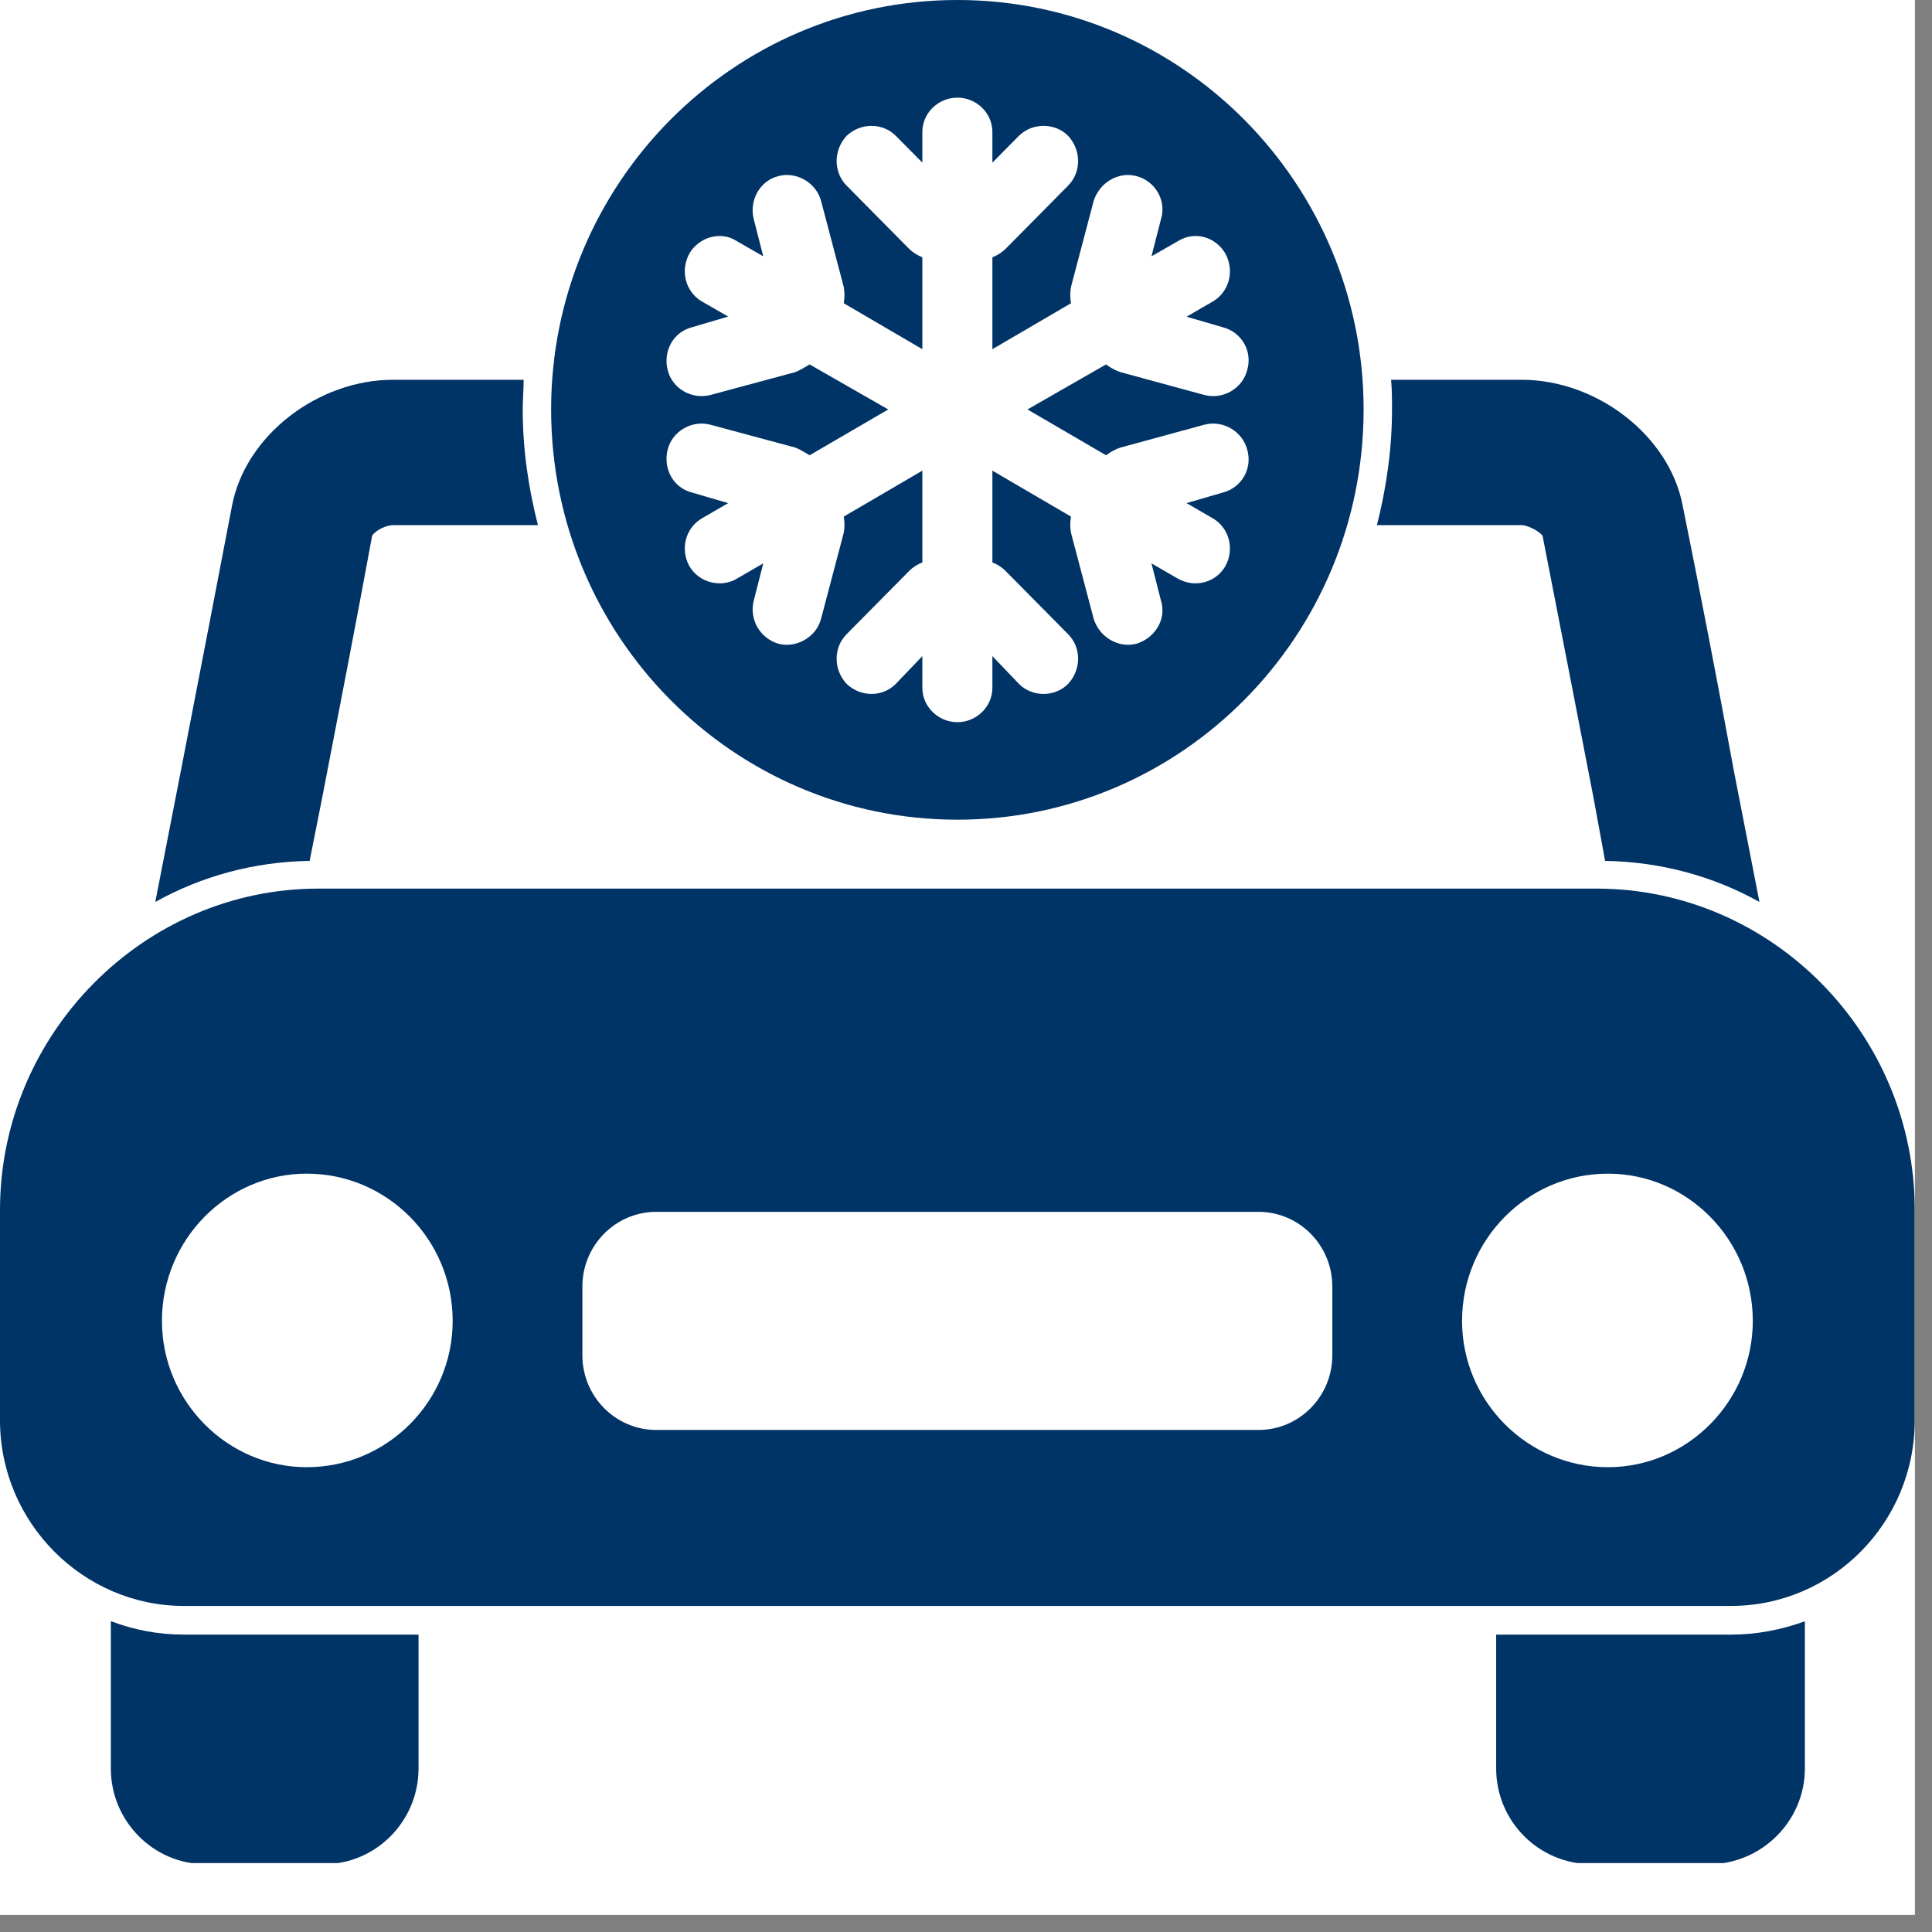
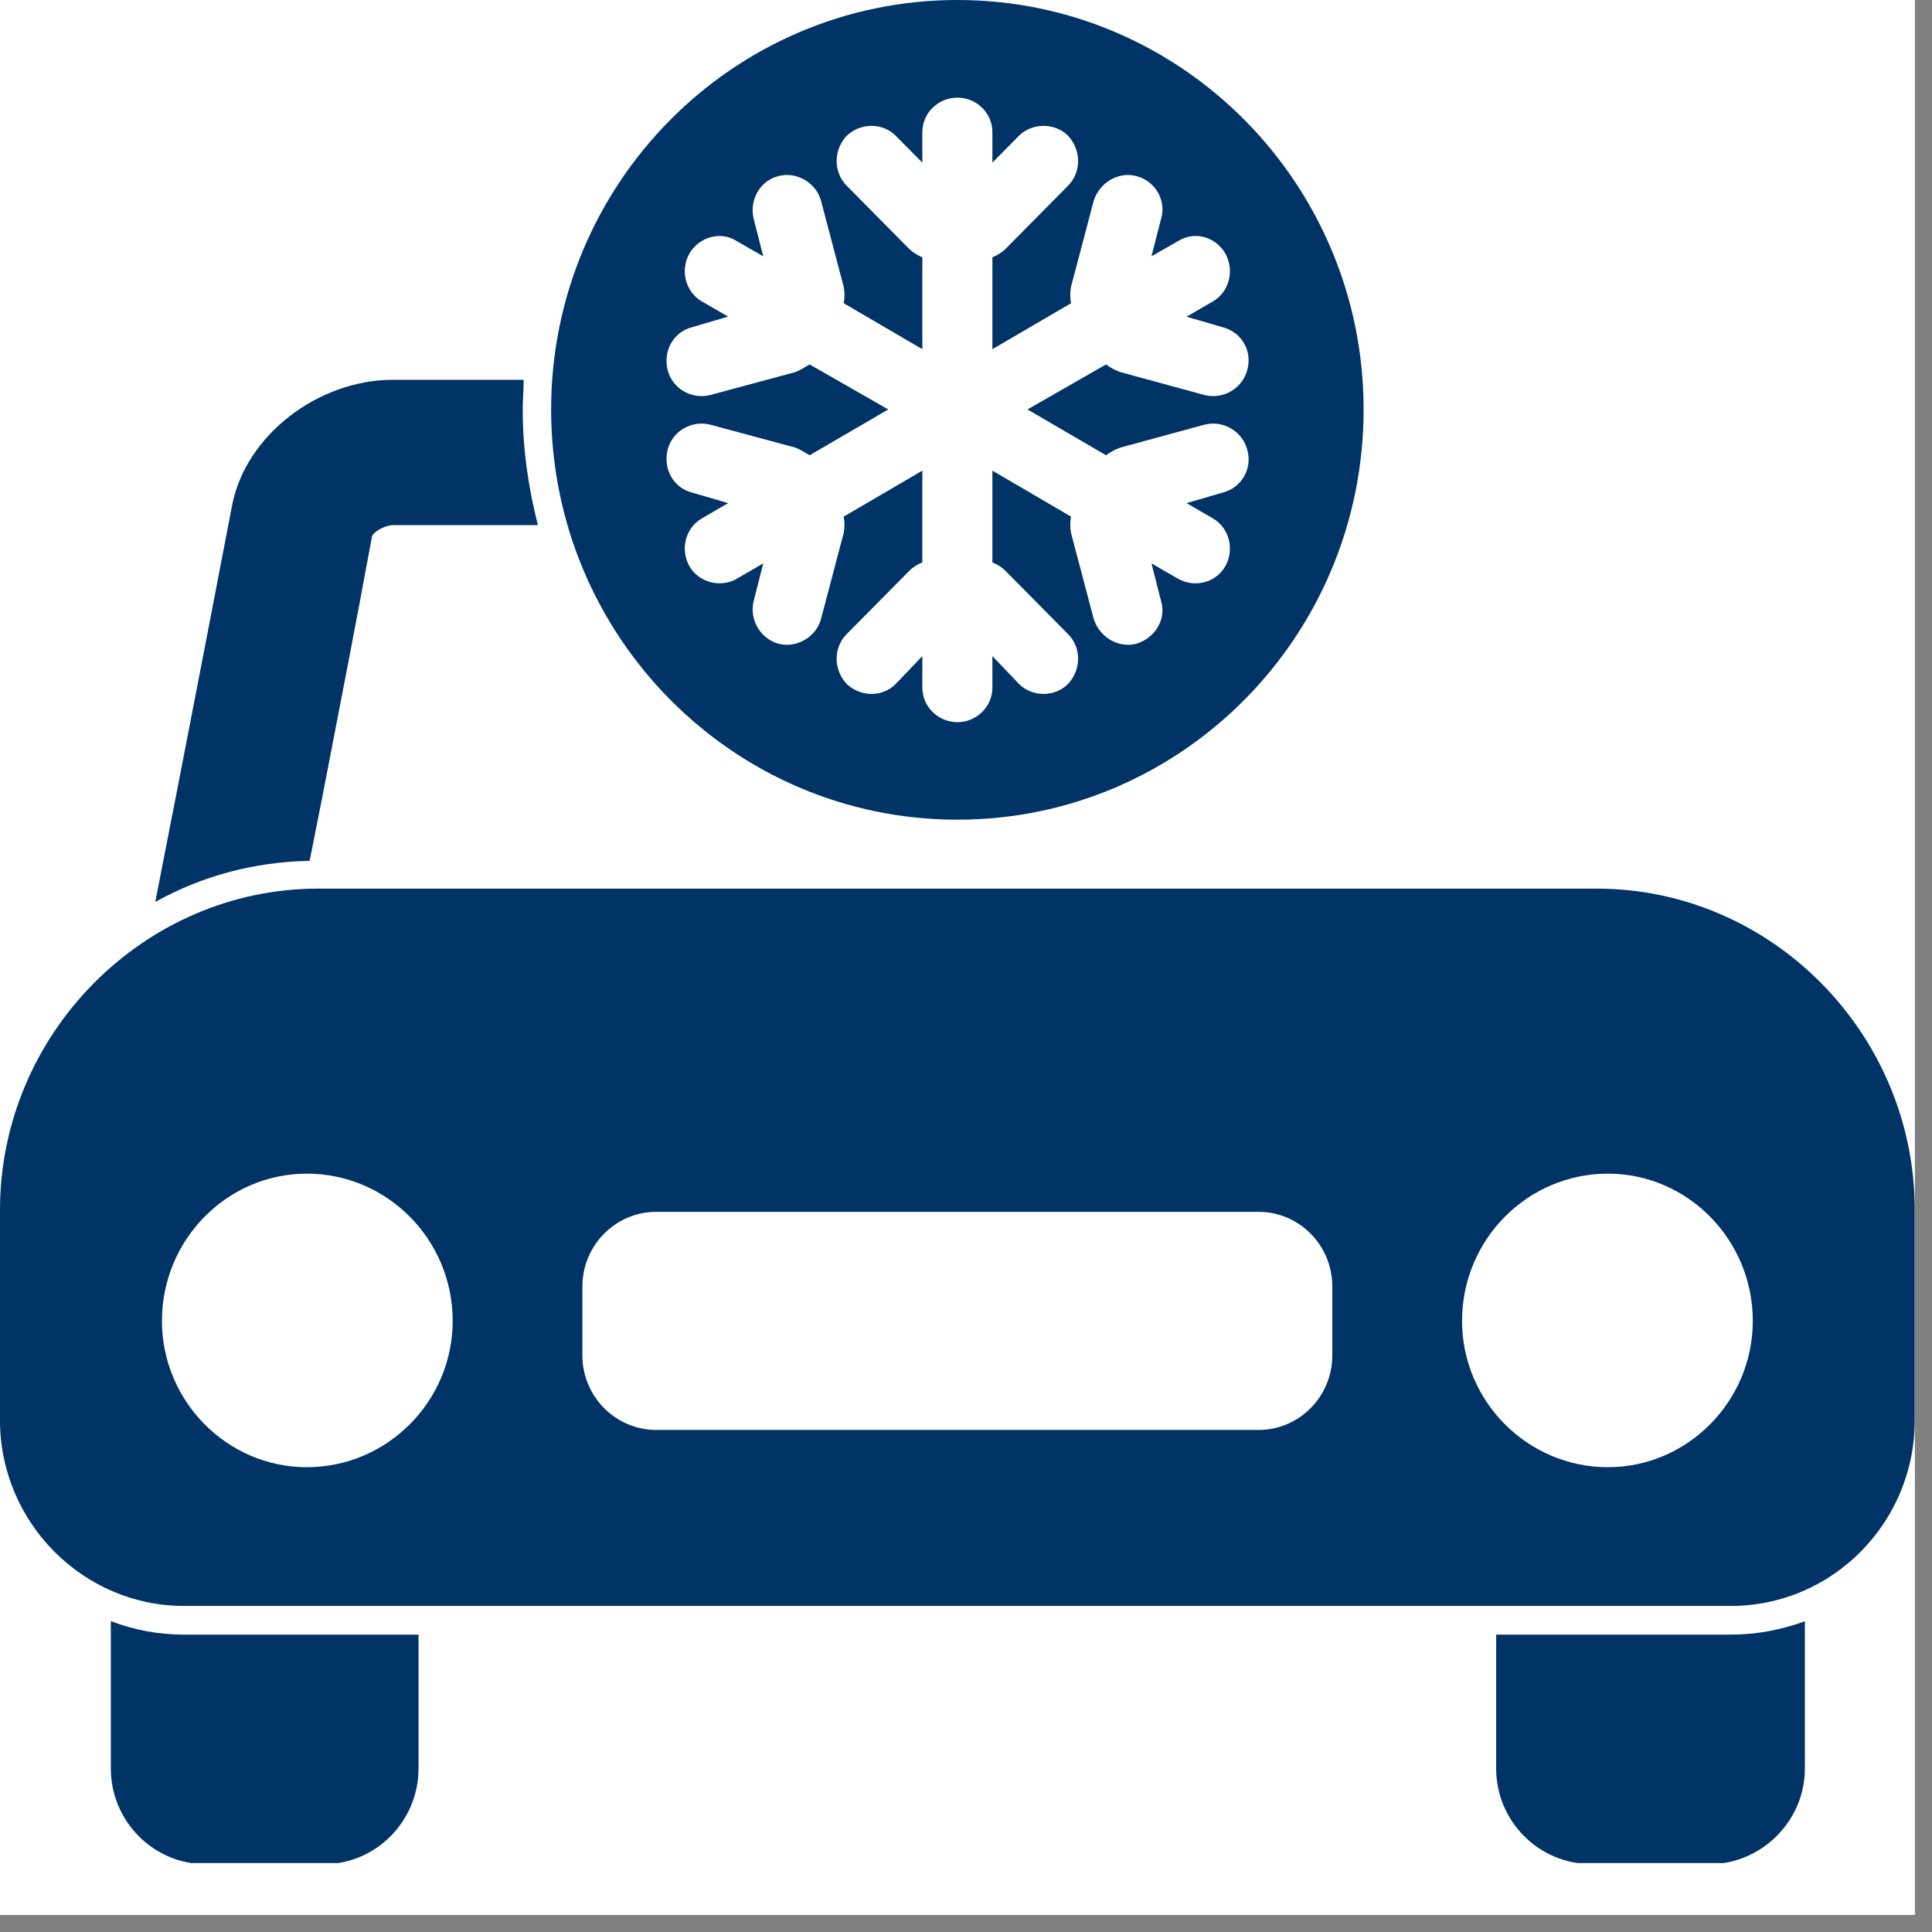
<svg xmlns="http://www.w3.org/2000/svg" width="74" zoomAndPan="magnify" viewBox="0 0 55.5 55.5" height="74" preserveAspectRatio="xMidYMid meet" version="1.0">
  <rect x="0" y="0" width="55.5" height="55.5" fill="#808080" stroke="none" />
  <defs>
    <clipPath id="eaefc6dd8b">
      <path d="M 0 0 L 55.004 0 L 55.004 55.004 L 0 55.004 Z M 0 0 " clip-rule="nonzero" />
    </clipPath>
    <clipPath id="2287b5303f">
      <path d="M 3 46 L 13 46 L 13 53.52 L 3 53.52 Z M 3 46 " clip-rule="nonzero" />
    </clipPath>
    <clipPath id="a27376a627">
      <path d="M 42 46 L 52 46 L 52 53.52 L 42 53.52 Z M 42 46 " clip-rule="nonzero" />
    </clipPath>
    <clipPath id="afae1e52c2">
      <path d="M 0 25 L 55.004 25 L 55.004 47 L 0 47 Z M 0 25 " clip-rule="nonzero" />
    </clipPath>
  </defs>
  <g clip-path="url(#eaefc6dd8b)">
    <path fill="#ffffff" d="M 0 0 L 55.004 0 L 55.004 55.004 L 0 55.004 Z M 0 0 " fill-opacity="1" fill-rule="nonzero" />
    <path fill="#ffffff" d="M 0 0 L 55.004 0 L 55.004 55.004 L 0 55.004 Z M 0 0 " fill-opacity="1" fill-rule="nonzero" />
  </g>
  <g clip-path="url(#2287b5303f)">
    <path fill="#003366" d="M 3.184 46.57 L 3.184 50.805 C 3.184 52.312 4.406 53.551 5.902 53.551 L 9.305 53.551 C 10.801 53.551 12.023 52.312 12.023 50.805 L 12.023 46.957 L 5.277 46.957 C 4.543 46.957 3.836 46.82 3.184 46.57 Z M 3.184 46.57 " fill-opacity="1" fill-rule="evenodd" />
  </g>
  <g clip-path="url(#a27376a627)">
    <path fill="#003366" d="M 42.98 46.957 L 42.98 50.805 C 42.98 52.316 44.203 53.551 45.727 53.551 L 49.102 53.551 C 50.598 53.551 51.848 52.316 51.848 50.805 L 51.848 46.574 C 51.168 46.82 50.461 46.957 49.727 46.957 Z M 42.98 46.957 " fill-opacity="1" fill-rule="evenodd" />
  </g>
  <path fill="#003366" d="M 9.25 22.941 C 9.738 20.414 10.227 17.914 10.691 15.387 C 10.801 15.223 11.098 15.086 11.289 15.086 L 15.453 15.086 C 15.18 14.016 15.016 12.914 15.016 11.762 C 15.016 11.484 15.043 11.184 15.043 10.91 L 11.289 10.91 C 9.141 10.91 7.047 12.504 6.664 14.535 C 6.203 16.953 5.711 19.48 5.195 22.148 L 4.461 25.91 C 5.793 25.168 7.289 24.758 8.895 24.73 Z M 9.25 22.941 " fill-opacity="1" fill-rule="evenodd" />
-   <path fill="#003366" d="M 43.715 15.086 C 43.879 15.086 44.203 15.25 44.312 15.387 C 44.805 17.914 45.293 20.414 45.781 22.941 L 46.109 24.73 C 47.715 24.758 49.211 25.168 50.543 25.91 L 49.809 22.148 C 49.32 19.48 48.828 16.953 48.34 14.535 C 47.957 12.504 45.863 10.91 43.715 10.91 L 39.961 10.91 C 39.988 11.184 39.988 11.484 39.988 11.762 C 39.988 12.914 39.824 14.016 39.555 15.086 Z M 43.715 15.086 " fill-opacity="1" fill-rule="evenodd" />
  <g clip-path="url(#afae1e52c2)">
    <path fill="#003366" d="M 45.863 25.527 L 9.141 25.527 C 4.133 25.527 0 29.703 0 34.758 L 0 40.801 C 0 43.742 2.395 46.133 5.277 46.133 L 49.727 46.133 C 52.637 46.133 55.004 43.742 55.004 40.801 L 55.004 34.758 C 55.004 29.703 50.898 25.527 45.863 25.527 Z M 8.812 42.148 C 6.527 42.148 4.652 40.254 4.652 37.945 C 4.652 35.609 6.527 33.715 8.812 33.715 C 11.125 33.715 13.004 35.609 13.004 37.945 C 13.004 40.254 11.125 42.148 8.812 42.148 Z M 38.273 38.934 C 38.273 40.117 37.324 41.078 36.152 41.078 L 18.852 41.078 C 17.684 41.078 16.73 40.117 16.73 38.934 L 16.73 36.957 C 16.73 35.773 17.684 34.812 18.852 34.812 L 36.152 34.812 C 37.324 34.812 38.273 35.773 38.273 36.957 Z M 46.191 42.148 C 43.879 42.148 42 40.254 42 37.945 C 42 35.609 43.879 33.715 46.191 33.715 C 48.477 33.715 50.352 35.609 50.352 37.945 C 50.352 40.254 48.477 42.148 46.191 42.148 Z M 46.191 42.148 " fill-opacity="1" fill-rule="evenodd" />
  </g>
  <path fill="#003366" d="M 27.504 23.547 C 33.949 23.547 39.172 18.273 39.172 11.762 C 39.172 5.277 33.949 0 27.504 0 C 21.055 0 15.832 5.277 15.832 11.762 C 15.832 18.273 21.055 23.547 27.504 23.547 Z M 23.258 10.469 C 23.121 10.551 22.988 10.633 22.852 10.688 L 20.402 11.348 C 19.859 11.484 19.312 11.156 19.18 10.633 C 19.043 10.086 19.34 9.535 19.887 9.398 L 20.918 9.094 L 20.156 8.656 C 19.695 8.383 19.531 7.777 19.805 7.281 C 20.074 6.816 20.703 6.621 21.164 6.926 L 21.926 7.363 L 21.652 6.293 C 21.52 5.77 21.816 5.195 22.359 5.059 C 22.879 4.918 23.449 5.25 23.586 5.77 L 24.238 8.242 C 24.266 8.41 24.266 8.547 24.238 8.711 L 26.496 10.031 L 26.496 7.391 C 26.359 7.336 26.223 7.254 26.113 7.145 L 24.32 5.332 C 23.938 4.945 23.938 4.316 24.32 3.902 C 24.727 3.52 25.352 3.52 25.734 3.902 L 26.496 4.672 L 26.496 3.793 C 26.496 3.242 26.957 2.805 27.504 2.805 C 28.047 2.805 28.508 3.242 28.508 3.793 L 28.508 4.672 L 29.27 3.902 C 29.652 3.52 30.305 3.52 30.684 3.902 C 31.066 4.316 31.066 4.945 30.684 5.332 L 28.891 7.145 C 28.781 7.254 28.645 7.336 28.508 7.391 L 28.508 10.031 L 30.766 8.711 C 30.738 8.547 30.738 8.41 30.766 8.242 L 31.418 5.77 C 31.582 5.25 32.125 4.918 32.645 5.059 C 33.188 5.195 33.516 5.77 33.352 6.293 L 33.078 7.363 L 33.84 6.926 C 34.332 6.621 34.93 6.816 35.199 7.281 C 35.473 7.777 35.309 8.383 34.848 8.656 L 34.086 9.098 L 35.117 9.398 C 35.664 9.535 35.988 10.086 35.828 10.633 C 35.691 11.156 35.145 11.484 34.602 11.348 L 32.18 10.688 C 32.02 10.633 31.883 10.551 31.773 10.469 L 29.516 11.762 L 31.773 13.078 C 31.883 12.996 32.02 12.914 32.18 12.859 L 34.602 12.199 C 35.145 12.062 35.691 12.395 35.828 12.914 C 35.988 13.465 35.664 14.016 35.117 14.152 L 34.086 14.453 L 34.848 14.895 C 35.309 15.168 35.473 15.773 35.199 16.266 C 34.93 16.734 34.332 16.898 33.84 16.625 L 33.078 16.184 L 33.352 17.258 C 33.516 17.777 33.188 18.328 32.645 18.492 C 32.125 18.629 31.582 18.301 31.418 17.777 L 30.766 15.305 C 30.738 15.141 30.738 15.004 30.766 14.84 L 28.508 13.52 L 28.508 16.156 C 28.645 16.211 28.781 16.293 28.891 16.406 L 30.684 18.219 C 31.066 18.602 31.066 19.234 30.684 19.645 C 30.305 20.031 29.652 20.031 29.27 19.645 L 28.508 18.848 L 28.508 19.758 C 28.508 20.305 28.047 20.746 27.504 20.746 C 26.957 20.746 26.496 20.305 26.496 19.758 L 26.496 18.848 L 25.734 19.645 C 25.352 20.031 24.727 20.031 24.32 19.645 C 23.938 19.234 23.938 18.602 24.32 18.219 L 26.113 16.406 C 26.223 16.293 26.359 16.211 26.496 16.156 L 26.496 13.52 L 24.238 14.84 C 24.266 15.004 24.266 15.141 24.238 15.305 L 23.586 17.777 C 23.449 18.301 22.879 18.629 22.359 18.492 C 21.816 18.328 21.52 17.777 21.652 17.258 L 21.926 16.184 L 21.164 16.625 C 20.703 16.898 20.074 16.734 19.805 16.266 C 19.531 15.773 19.695 15.168 20.156 14.895 L 20.918 14.453 L 19.887 14.152 C 19.34 14.016 19.043 13.465 19.18 12.914 C 19.312 12.395 19.859 12.062 20.402 12.199 L 22.852 12.859 C 22.988 12.914 23.121 12.996 23.258 13.078 L 25.516 11.762 Z M 23.258 10.469 " fill-opacity="1" fill-rule="evenodd" />
</svg>